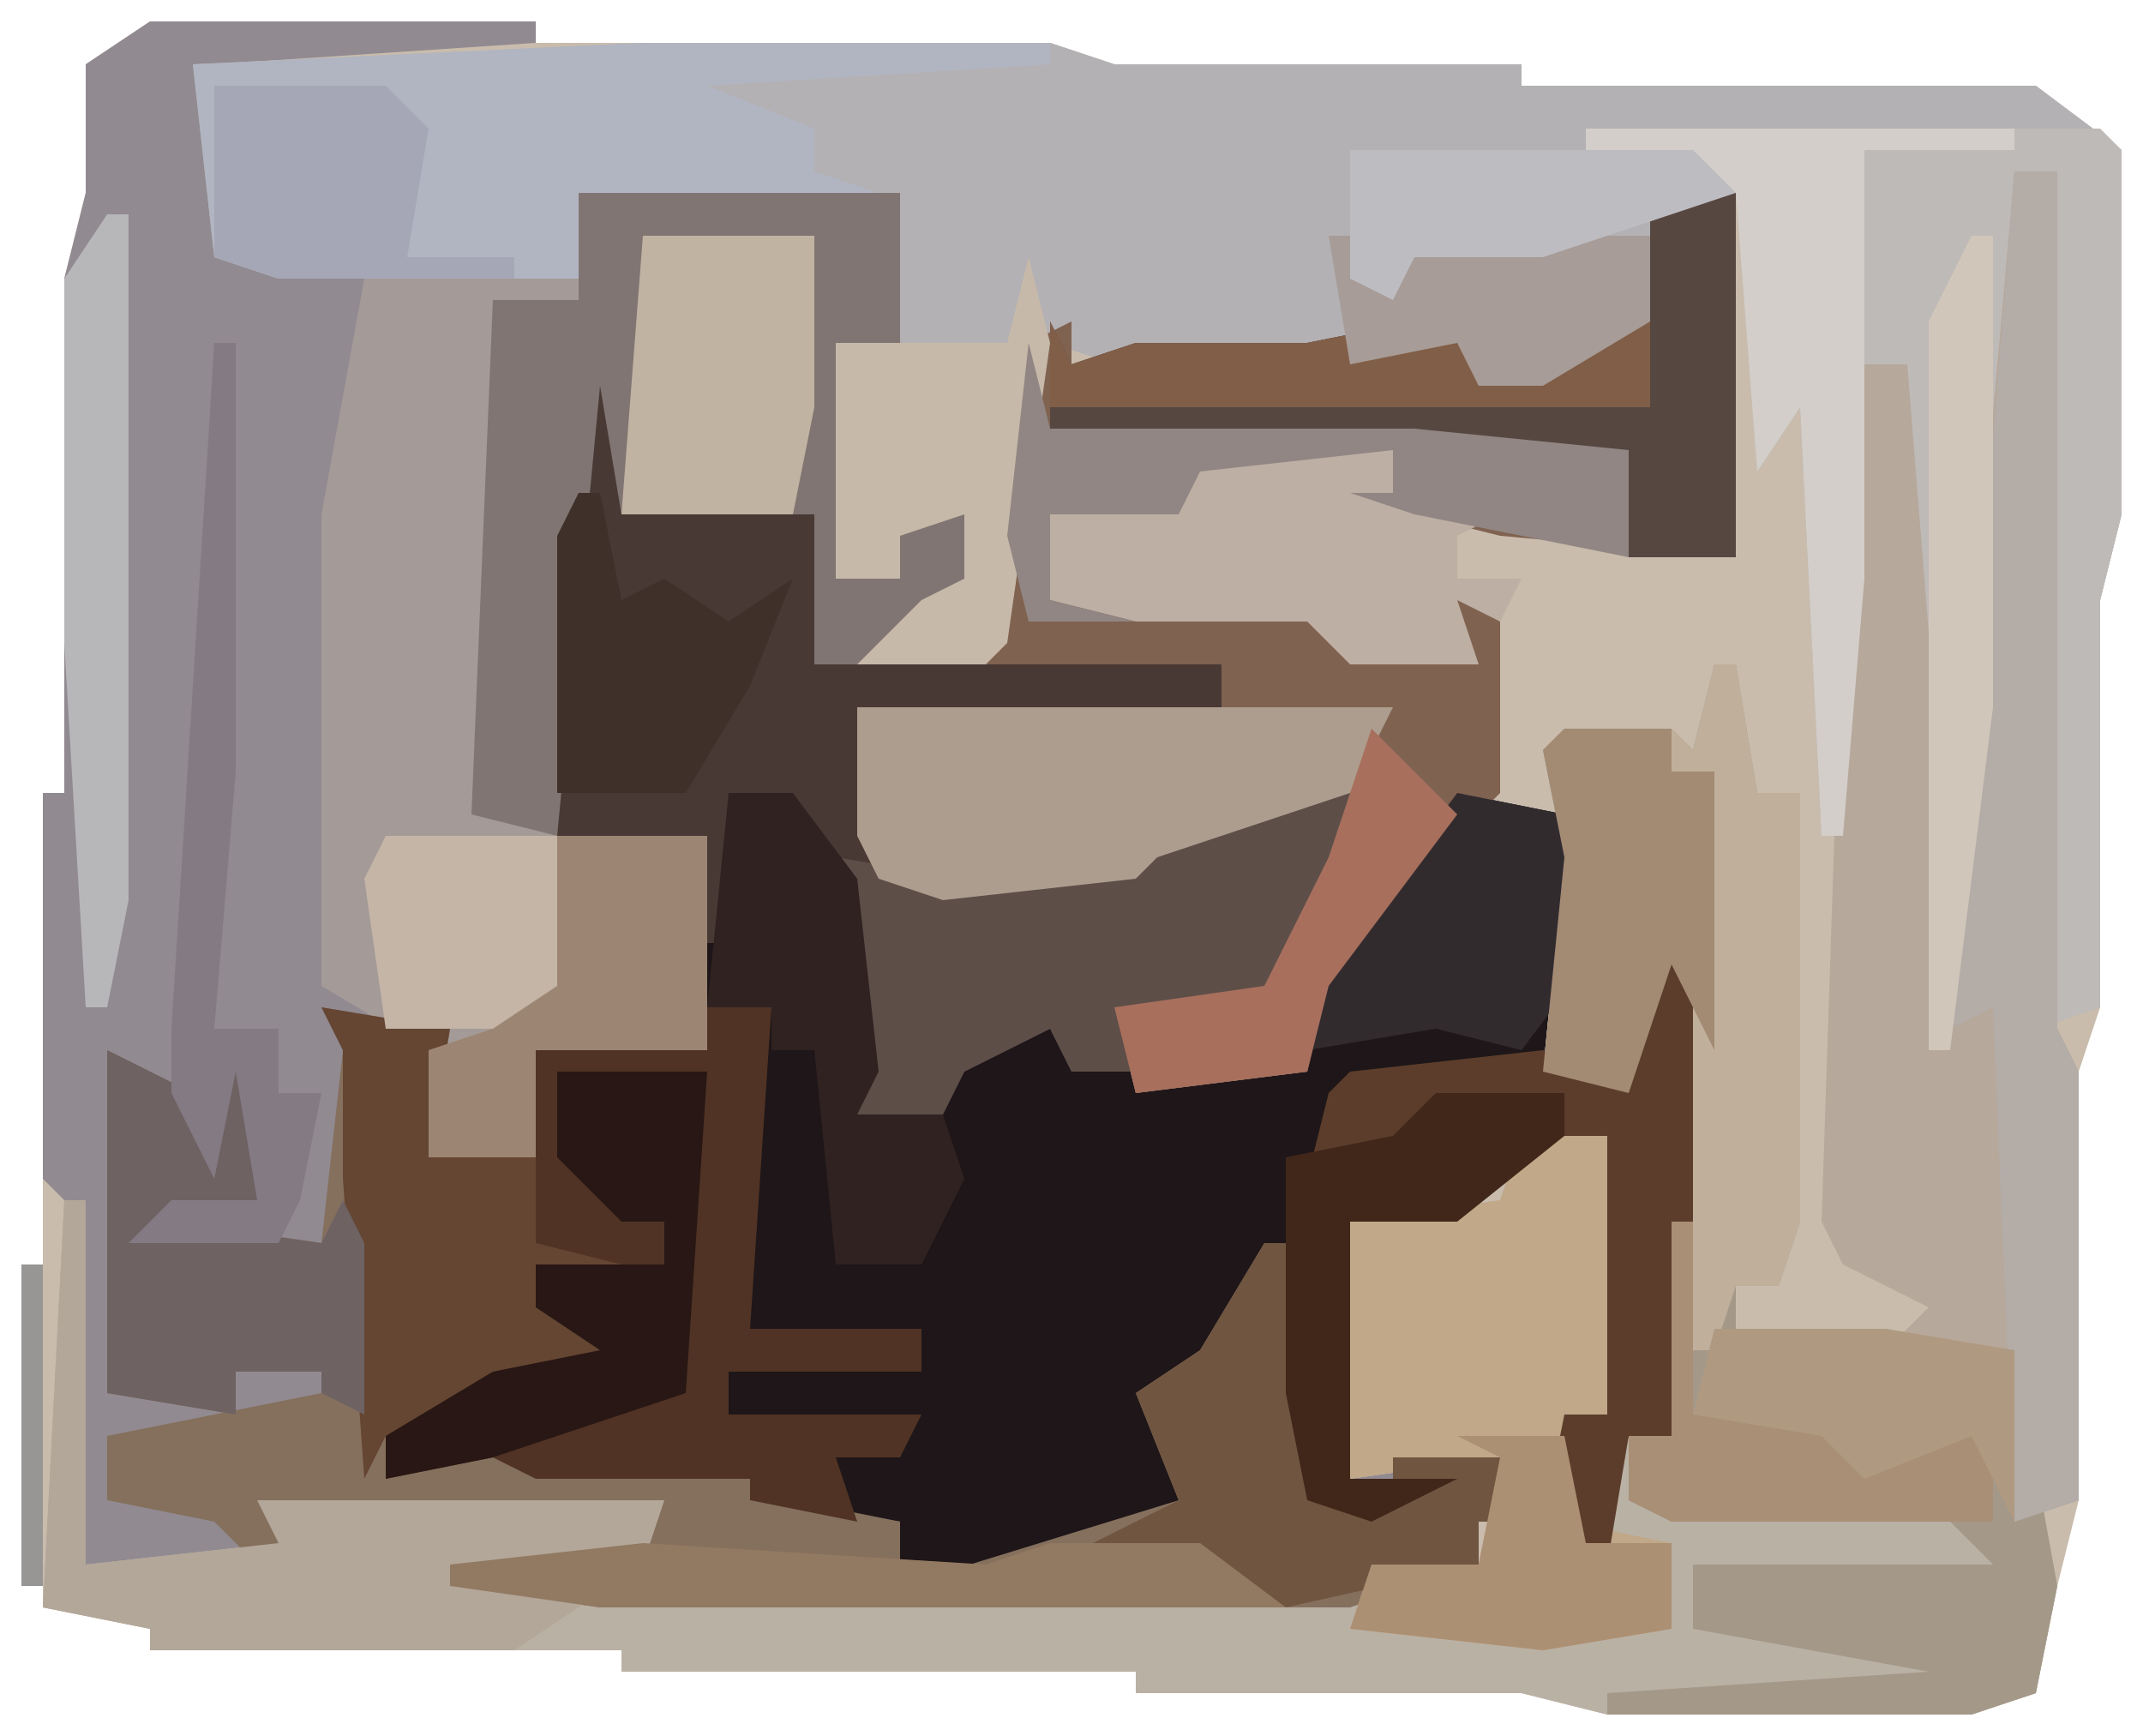
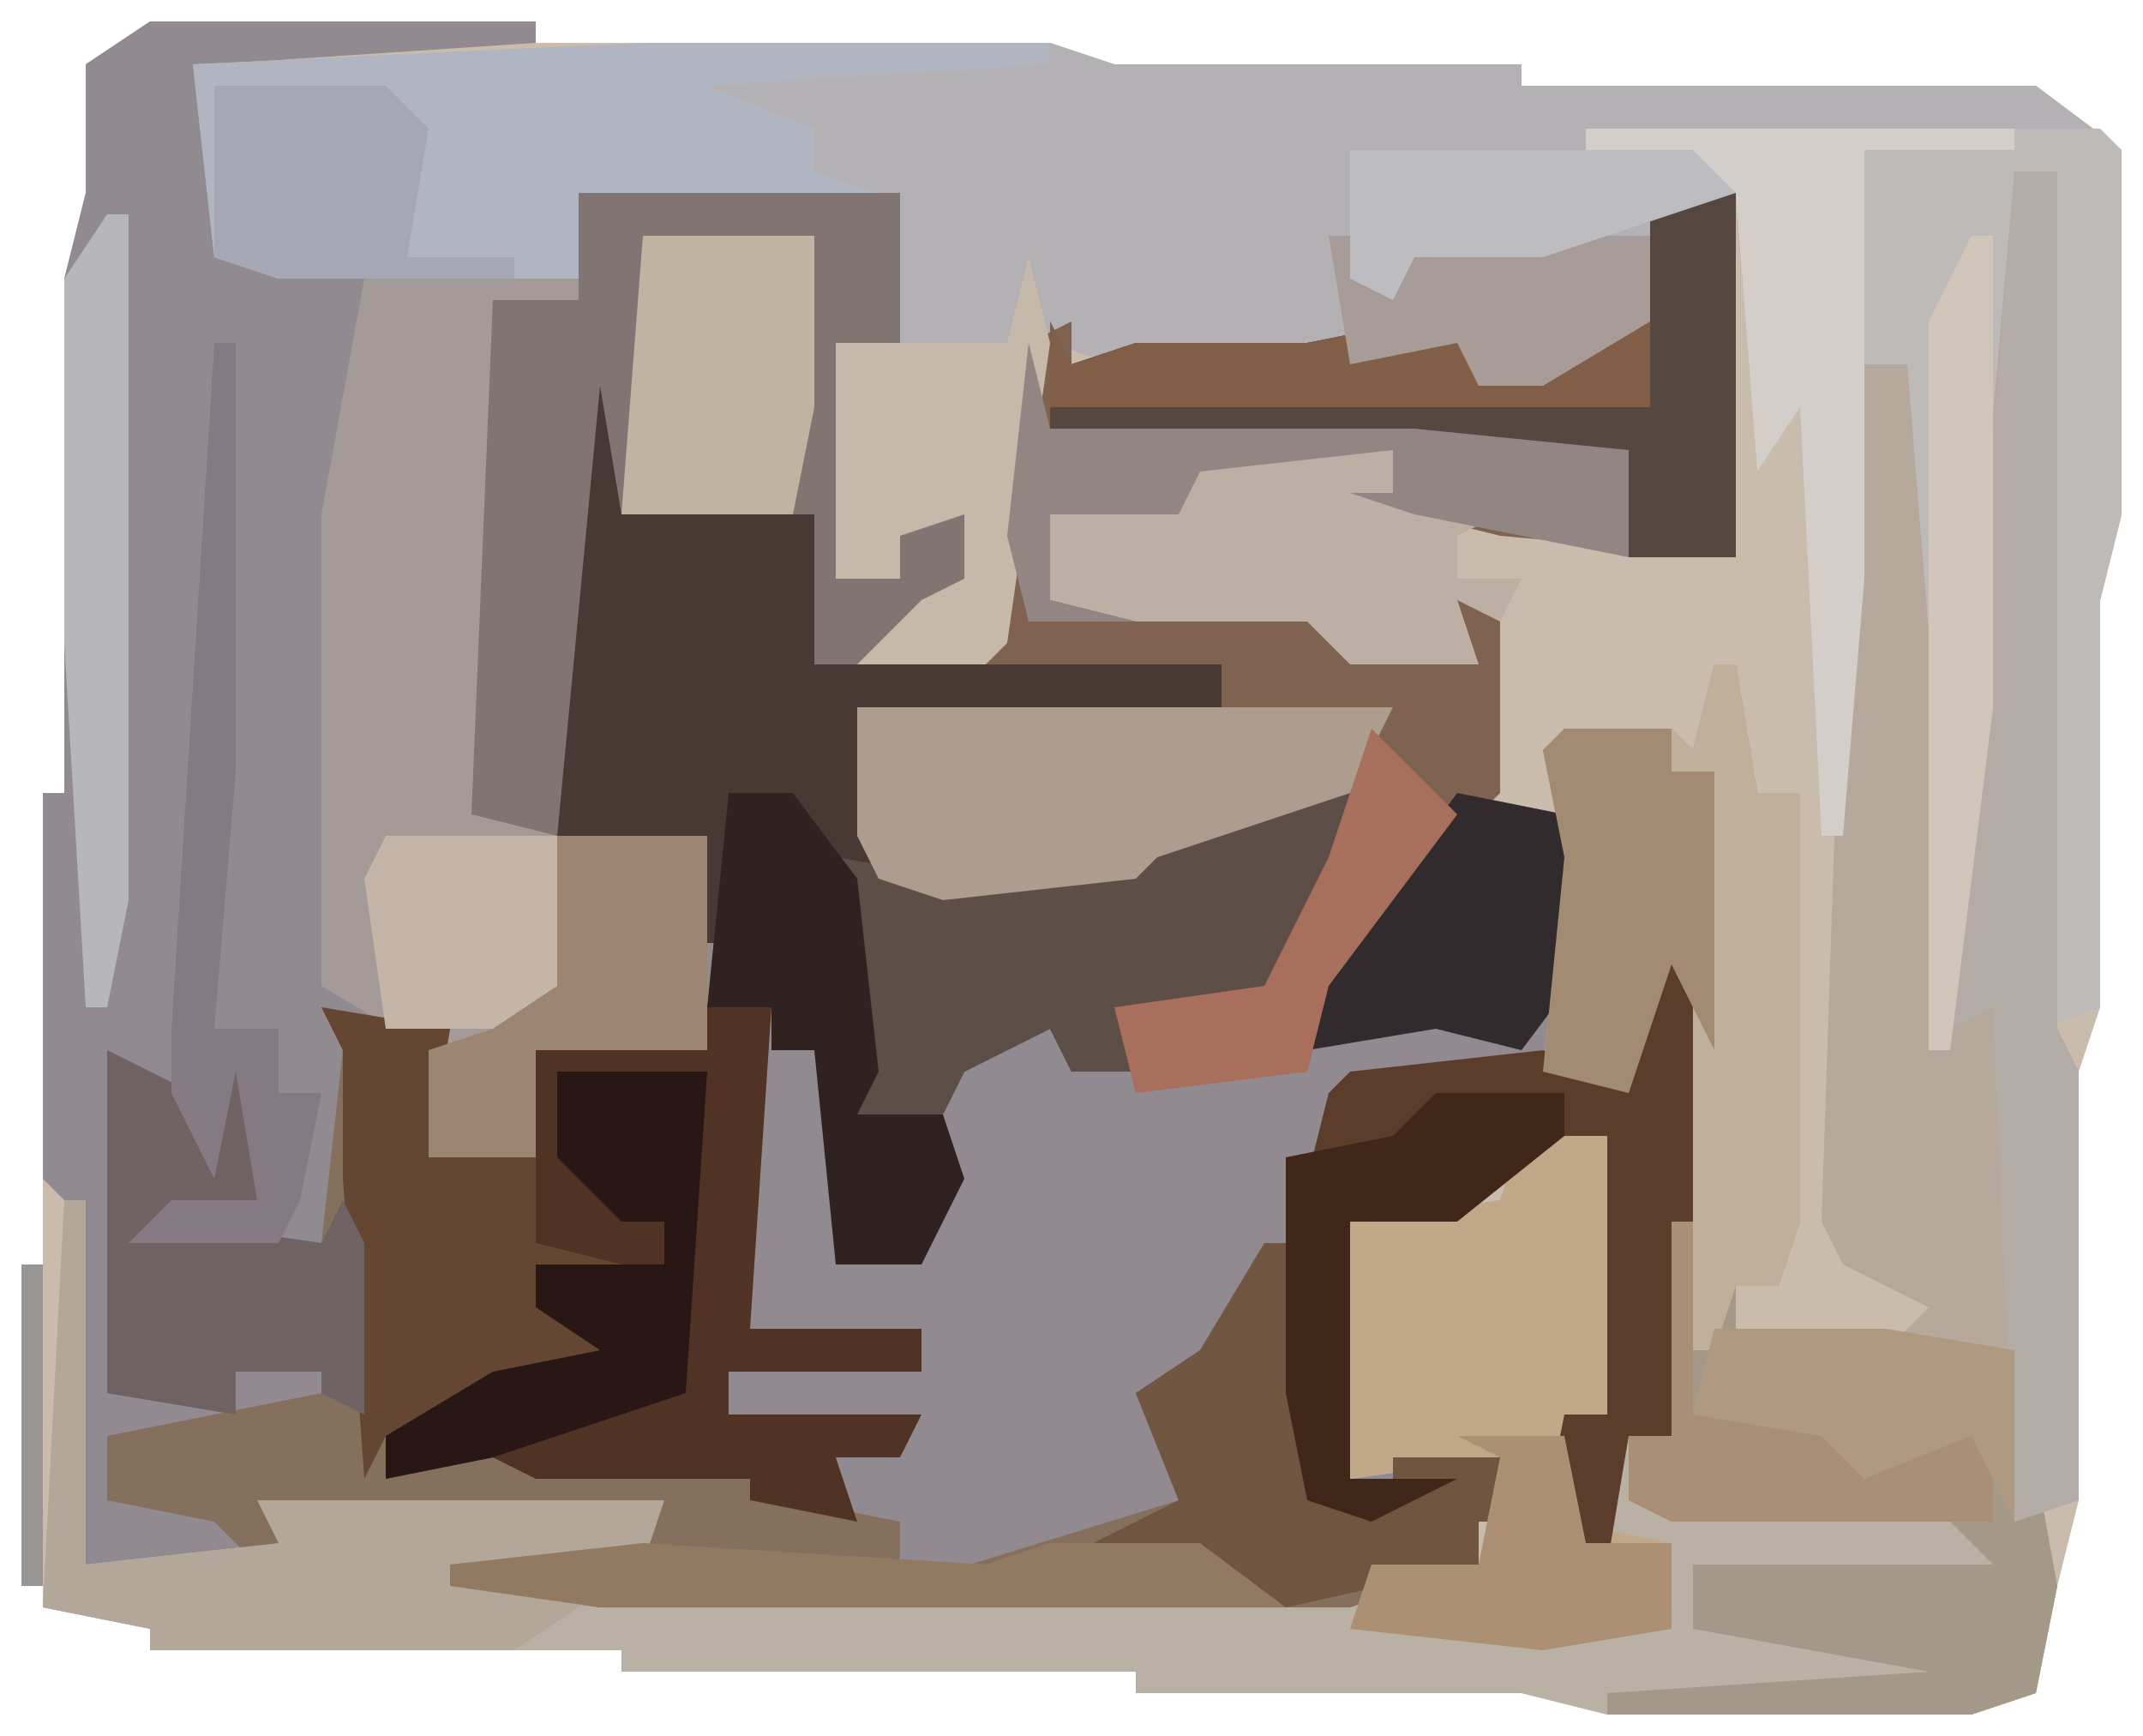
<svg xmlns="http://www.w3.org/2000/svg" version="1.1" width="100" height="81">
  <path d="M0,0 L18,0 L18,1 L42,1 L45,2 L64,2 L64,3 L88,3 L92,6 L92,23 L91,27 L91,46 L90,49 L90,69 L89,73 L88,78 L85,79 L68,79 L64,78 L46,78 L46,77 L22,77 L22,76 L0,76 L0,75 L-5,74 L-5,36 L-4,36 L-4,12 L-3,8 L-3,2 Z M-2,2 L-1,4 Z M87,75 L88,77 Z " fill="#C9BCAC" transform="translate(7,1)" />
  <path d="M0,0 L18,0 L18,1 L3,2 L3,11 L5,11 L5,6 L6,6 L6,12 L20,12 L20,8 L35,8 L35,15 L32,15 L32,26 L36,22 L39,23 L38,27 L34,29 L50,30 L50,32 L33,32 L34,40 L46,39 L48,35 L49,37 L56,36 L55,40 L52,46 L45,46 L46,50 L54,49 L55,44 L61,36 L66,37 L67,44 L65,49 L68,49 L71,40 L72,40 L72,56 L71,66 L69,66 L68,72 L65,70 L66,65 L68,65 L68,52 L64,53 L61,56 L56,56 L56,68 L63,67 L64,70 L62,70 L62,72 L56,74 L21,74 L14,73 L14,72 L21,71 L21,70 L6,70 L11,71 L11,72 L-3,72 L-4,55 L-5,54 L-5,36 L-4,36 L-4,12 L-3,8 L-3,2 Z M-2,2 L-1,4 Z " fill="#918A91" transform="translate(7,1)" />
-   <path d="M0,0 L1,0 L1,14 L10,14 L10,21 L29,21 L29,23 L12,23 L13,31 L25,30 L27,26 L28,28 L35,27 L34,31 L31,37 L24,37 L25,41 L33,40 L34,35 L40,27 L45,28 L46,35 L44,40 L47,40 L50,31 L51,31 L51,47 L50,57 L48,57 L47,63 L44,61 L45,56 L47,56 L47,43 L43,44 L40,47 L35,47 L35,59 L40,59 L36,61 L33,60 L31,49 L28,54 L26,55 L27,59 L29,61 L21,63 L14,64 L14,61 L7,60 L7,59 L-3,59 L-5,58 L-10,59 L-10,57 L-5,54 L0,53 L-3,51 L-3,39 L5,39 L5,29 L-2,29 L-2,15 Z " fill="#1E1618" transform="translate(28,10)" />
  <path d="M0,0 L19,0 L22,1 L41,1 L41,2 L65,2 L69,5 L69,22 L68,26 L68,45 L65,46 L65,10 L66,6 L64,6 L64,19 L61,47 L60,47 L59,15 L57,15 L57,25 L56,37 L55,37 L54,17 L52,20 L52,7 L48,8 L47,13 L42,16 L39,16 L38,14 L33,15 L31,15 L29,16 L29,14 L27,14 L26,16 L22,15 L19,14 L17,28 L16,29 L10,29 L13,26 L15,25 L15,22 L12,23 L12,25 L9,25 L9,14 L12,14 L12,7 L-3,7 L-3,11 L-17,11 L-20,10 L-21,1 Z " fill="#B3B1B4" transform="translate(30,2)" />
  <path d="M0,0 L1,0 L2,6 L4,6 L4,26 L3,29 L1,29 L1,31 L14,32 L16,43 L15,48 L12,49 L-5,49 L-9,48 L-27,48 L-27,47 L-51,47 L-51,46 L-73,46 L-73,45 L-78,44 L-77,25 L-76,25 L-76,42 L-67,41 L-68,39 L-49,39 L-50,42 L-52,43 L-17,43 L-16,42 L-11,42 L-10,37 L-17,38 L-17,26 L-10,25 L-9,22 L-5,22 L-4,32 L-5,35 L-7,35 L-7,40 L-5,40 L-4,36 L-2,36 L-2,14 L-4,20 L-8,19 L-7,9 L-8,4 L-7,3 L-2,3 L-1,4 Z M14,45 L15,47 Z " fill="#BAB1A5" transform="translate(80,31)" />
  <path d="M0,0 L15,0 L15,7 L12,7 L12,18 L16,14 L19,15 L18,19 L13,22 L11,22 L11,15 L2,15 L1,9 L-1,30 L6,30 L6,40 L-2,40 L-2,45 L-7,45 L-7,40 L-12,37 L-12,15 L-10,4 L0,4 Z " fill="#A49A98" transform="translate(27,9)" />
  <path d="M0,0 L3,0 L3,17 L-8,16 L-12,15 L-15,14 L-13,14 L-13,12 L-22,13 L-23,15 L-29,15 L-29,19 L-15,19 L-15,22 L-10,21 L-10,19 L-8,19 L-8,28 L-13,33 L-16,37 L-17,41 L-25,42 L-26,38 L-19,37 L-15,28 L-24,31 L-25,32 L-34,33 L-37,32 L-38,30 L-38,24 L-21,24 L-21,22 L-32,22 L-30,7 L-28,6 L-28,8 L-25,7 L-21,7 L-17,7 L-12,6 L-9,6 L-8,8 L-4,7 L-1,6 L-1,1 Z " fill="#806250" transform="translate(78,9)" />
  <path d="M0,0 L6,1 L5,7 L10,7 L10,11 L14,12 L10,12 L10,14 L15,15 L13,17 L6,19 L3,20 L3,22 L8,20 L12,21 L23,21 L22,23 L27,24 L27,27 L40,23 L38,18 L41,16 L44,11 L45,11 L47,23 L50,22 L50,21 L55,21 L56,24 L54,24 L54,26 L48,28 L13,28 L6,27 L6,26 L13,25 L13,24 L-2,24 L3,25 L3,26 L-3,26 L-5,24 L-10,23 L-10,20 L0,18 L0,17 L-4,17 L-4,19 L-10,18 L-10,2 L-6,4 L-3,2 L-3,9 L-7,10 L0,11 L1,2 Z " fill="#85705D" transform="translate(15,47)" />
  <path d="M0,0 L1,0 L1,14 L10,14 L10,21 L29,21 L29,23 L12,23 L13,31 L25,30 L27,26 L28,28 L35,27 L34,31 L31,37 L24,37 L25,40 L22,40 L21,38 L17,40 L16,42 L12,42 L11,31 L7,28 L6,34 L5,34 L5,29 L-2,29 L-2,15 Z " fill="#483934" transform="translate(28,10)" />
  <path d="M0,0 L1,0 L2,6 L4,6 L4,26 L3,29 L1,29 L1,31 L14,32 L16,43 L15,48 L12,49 L-5,49 L-5,48 L10,47 L-1,45 L-1,42 L13,42 L11,40 L-2,40 L-4,39 L-4,36 L-2,36 L-2,14 L-4,20 L-8,19 L-7,9 L-8,4 L-7,3 L-2,3 L-1,4 Z M14,45 L15,47 Z " fill="#A49889" transform="translate(80,31)" />
  <path d="M0,0 L24,0 L25,1 L25,18 L24,22 L24,41 L21,42 L21,6 L22,2 L20,2 L20,15 L17,43 L16,43 L15,11 L13,11 L13,21 L12,33 L11,33 L10,13 L8,16 L7,3 L0,1 Z " fill="#BEBAB8" transform="translate(74,6)" />
  <path d="M0,0 L2,0 L2,40 L3,42 L3,62 L0,63 L0,55 L-6,55 L-4,53 L-8,51 L-9,49 L-8,19 L-7,9 L-5,9 L-3,34 Z " fill="#B6A89B" transform="translate(94,8)" />
  <path d="M0,0 L15,0 L15,7 L12,7 L12,18 L16,14 L19,15 L18,19 L13,22 L11,22 L11,15 L2,15 L1,9 L-1,30 L-5,29 L-4,5 L0,5 Z " fill="#817573" transform="translate(27,9)" />
  <path d="M0,0 L3,0 L2,15 L10,15 L10,17 L1,17 L1,19 L10,19 L9,21 L6,21 L7,24 L2,23 L2,22 L-8,22 L-10,21 L-15,22 L-15,20 L-10,17 L-5,16 L-8,14 L-8,2 L0,2 Z " fill="#503324" transform="translate(33,47)" />
  <path d="M0,0 L19,0 L19,1 L3,2 L8,4 L8,6 L11,7 L-3,7 L-3,11 L-17,11 L-20,10 L-21,1 Z " fill="#B1B5C1" transform="translate(30,2)" />
  <path d="M0,0 L4,0 L5,10 L4,13 L2,13 L2,18 L7,19 L7,23 L1,24 L-8,23 L-7,20 L-2,20 L-1,15 L-8,16 L-8,4 L-1,3 Z " fill="#C0A888" transform="translate(71,53)" />
  <path d="M0,0 L1,0 L2,6 L4,6 L4,26 L3,29 L1,29 L0,32 L-1,32 L-2,14 L-4,20 L-8,19 L-7,9 L-8,4 L-7,3 L-2,3 L-1,4 Z " fill="#C0B09B" transform="translate(80,31)" />
  <path d="M0,0 L2,2 L9,1 L8,5 L5,11 L-2,11 L-1,14 L-4,14 L-5,12 L-9,14 L-10,16 L-14,16 L-15,4 L-9,5 L-1,4 Z " fill="#5D4E48" transform="translate(54,36)" />
  <path d="M0,0 L3,0 L3,17 L-2,17 L-2,12 L-18,12 L-29,11 L-29,6 L-28,8 L-25,7 L-21,7 L-17,7 L-12,6 L-9,6 L-8,8 L-4,7 L-1,6 L-1,1 Z " fill="#564741" transform="translate(78,9)" />
  <path d="M0,0 L2,0 L2,40 L3,42 L3,62 L0,63 L-1,39 L-3,40 L-2,25 Z " fill="#B3ACA7" transform="translate(94,8)" />
  <path d="M0,0 L25,0 L23,4 L14,7 L13,8 L4,9 L1,8 L0,6 Z " fill="#AD9D8F" transform="translate(40,33)" />
  <path d="M0,0 L6,1 L5,7 L10,7 L10,11 L14,12 L10,12 L10,14 L15,15 L13,17 L6,19 L3,20 L2,22 L1,8 L1,2 Z " fill="#654633" transform="translate(15,47)" />
  <path d="M0,0 L3,0 L4,1 L8,3 L6,4 L6,6 L9,6 L8,8 L6,7 L7,10 L1,10 L-1,8 L-9,8 L-13,7 L-13,3 L-8,3 L-7,1 Z " fill="#BEAFA4" transform="translate(62,21)" />
  <path d="M0,0 L1,0 L1,17 L10,16 L9,14 L28,14 L27,17 L21,21 L4,21 L4,20 L-1,19 Z " fill="#B3A79A" transform="translate(3,56)" />
  <path d="M0,0 L4,2 L7,0 L7,7 L3,8 L10,9 L11,7 L12,9 L12,17 L10,16 L10,15 L6,15 L6,17 L0,16 Z " fill="#6E6262" transform="translate(5,49)" />
  <path d="M0,0 L1,0 L1,16 L0,26 L-2,26 L-3,32 L-6,30 L-5,25 L-3,25 L-3,12 L-5,12 L-5,10 L-12,12 L-14,14 L-17,14 L-16,10 L-15,9 L-6,8 L-3,9 Z " fill="#5C3D2B" transform="translate(78,41)" />
  <path d="M0,0 L1,0 L3,12 L6,11 L6,10 L11,10 L12,13 L10,13 L10,15 L1,17 L-8,14 L-4,12 L-6,7 L-3,5 Z " fill="#705541" transform="translate(59,58)" />
  <path d="M0,0 L20,0 L20,1 L13,1 L13,21 L12,33 L11,33 L10,13 L8,16 L7,3 L0,1 Z " fill="#D3CEC9" transform="translate(74,6)" />
  <path d="M0,0 L1,4 L-1,18 L-2,19 L-8,19 L-5,16 L-3,15 L-3,12 L-6,13 L-6,15 L-9,15 L-9,4 L-1,4 Z " fill="#C7B9A9" transform="translate(48,12)" />
  <path d="M0,0 L7,0 L7,10 L-1,10 L-1,15 L-6,15 L-6,10 L-3,9 L-2,7 L-1,7 Z " fill="#9C8573" transform="translate(26,39)" />
  <path d="M0,0 L8,0 L8,8 L7,13 L-1,13 Z " fill="#C1B3A2" transform="translate(30,11)" />
  <path d="M0,0 L7,0 L6,15 L-3,18 L-8,19 L-8,17 L-3,14 L2,13 L-1,11 L-1,9 L5,9 L5,7 L3,7 L0,4 Z " fill="#281714" transform="translate(26,50)" />
  <path d="M0,0 L5,1 L6,8 L3,12 L-1,11 L-7,12 L-6,8 Z " fill="#312B2E" transform="translate(68,37)" />
  <path d="M0,0 L1,4 L18,4 L28,5 L28,10 L18,8 L15,7 L17,7 L17,5 L8,6 L7,8 L1,8 L1,12 L5,13 L0,13 L-1,9 Z " fill="#918683" transform="translate(48,16)" />
  <path d="M0,0 L3,0 L6,4 L7,13 L6,15 L10,15 L11,18 L9,22 L5,22 L4,12 L2,12 L2,10 L-1,10 Z " fill="#302221" transform="translate(34,37)" />
  <path d="M0,0 L5,0 L5,2 L7,2 L7,15 L5,11 L3,17 L-1,16 L0,6 L-1,1 Z " fill="#A28A73" transform="translate(73,34)" />
  <path d="M0,0 L1,0 L1,22 L-1,38 L-2,38 L-2,4 Z " fill="#D1C6BA" transform="translate(92,11)" />
  <path d="M0,0 L6,0 L6,2 L1,6 L-4,6 L-4,18 L1,18 L-3,20 L-6,19 L-7,14 L-7,3 L-2,2 Z " fill="#41271A" transform="translate(67,51)" />
  <path d="M0,0 L8,0 L10,2 L9,8 L14,8 L14,9 L3,9 L0,8 Z " fill="#A5A7B7" transform="translate(10,4)" />
  <path d="M0,0 L1,0 L1,20 L0,32 L3,32 L3,35 L5,35 L4,40 L3,42 L-4,42 L-2,40 L2,40 L1,34 L0,39 L-2,35 L-2,32 Z " fill="#847A83" transform="translate(10,16)" />
  <path d="M0,0 L16,1 L19,0 L26,0 L30,3 L-2,3 L-9,2 L-9,1 Z " fill="#927961" transform="translate(30,72)" />
-   <path d="M0,0 L1,0 L2,5 L4,4 L7,6 L10,4 L8,9 L5,14 L-1,14 L-1,2 Z " fill="#40302A" transform="translate(27,23)" />
  <path d="M0,0 L1,0 L1,9 L8,9 L9,12 L10,10 L15,9 L15,14 L0,14 L-2,13 L-2,10 L0,10 Z " fill="#A88F76" transform="translate(78,57)" />
  <path d="M0,0 L1,2 L4,1 L8,1 L12,1 L17,0 L20,0 L21,2 L25,1 L28,0 L28,4 L0,4 Z " fill="#815E48" transform="translate(49,15)" />
  <path d="M0,0 L2,0 L3,1 L7,0 L15,0 L15,4 L10,7 L7,7 L6,5 L1,6 Z " fill="#A79C97" transform="translate(62,11)" />
  <path d="M0,0 L16,0 L18,2 L9,5 L3,5 L2,7 L0,6 Z " fill="#BDBCC1" transform="translate(63,7)" />
  <path d="M0,0 L5,0 L6,5 L10,5 L10,9 L4,10 L-5,9 L-4,6 L1,6 L2,1 Z " fill="#AC9073" transform="translate(68,67)" />
  <path d="M0,0 L8,0 L8,7 L5,9 L0,9 L-1,2 Z " fill="#C4B5A6" transform="translate(18,39)" />
  <path d="M0,0 L8,0 L14,1 L14,9 L12,5 L7,7 L5,5 L-1,4 Z " fill="#AF9A81" transform="translate(80,62)" />
  <path d="M0,0 L1,0 L1,32 L0,37 L-1,37 L-2,20 L-2,3 Z " fill="#B7B6B8" transform="translate(5,10)" />
  <path d="M0,0 L2,2 L4,4 L-2,12 L-3,16 L-11,17 L-12,13 L-5,12 L-2,6 Z " fill="#A86F5D" transform="translate(64,34)" />
  <path d="M0,0 L1,0 L1,15 L0,15 Z " fill="#979695" transform="translate(1,59)" />
</svg>